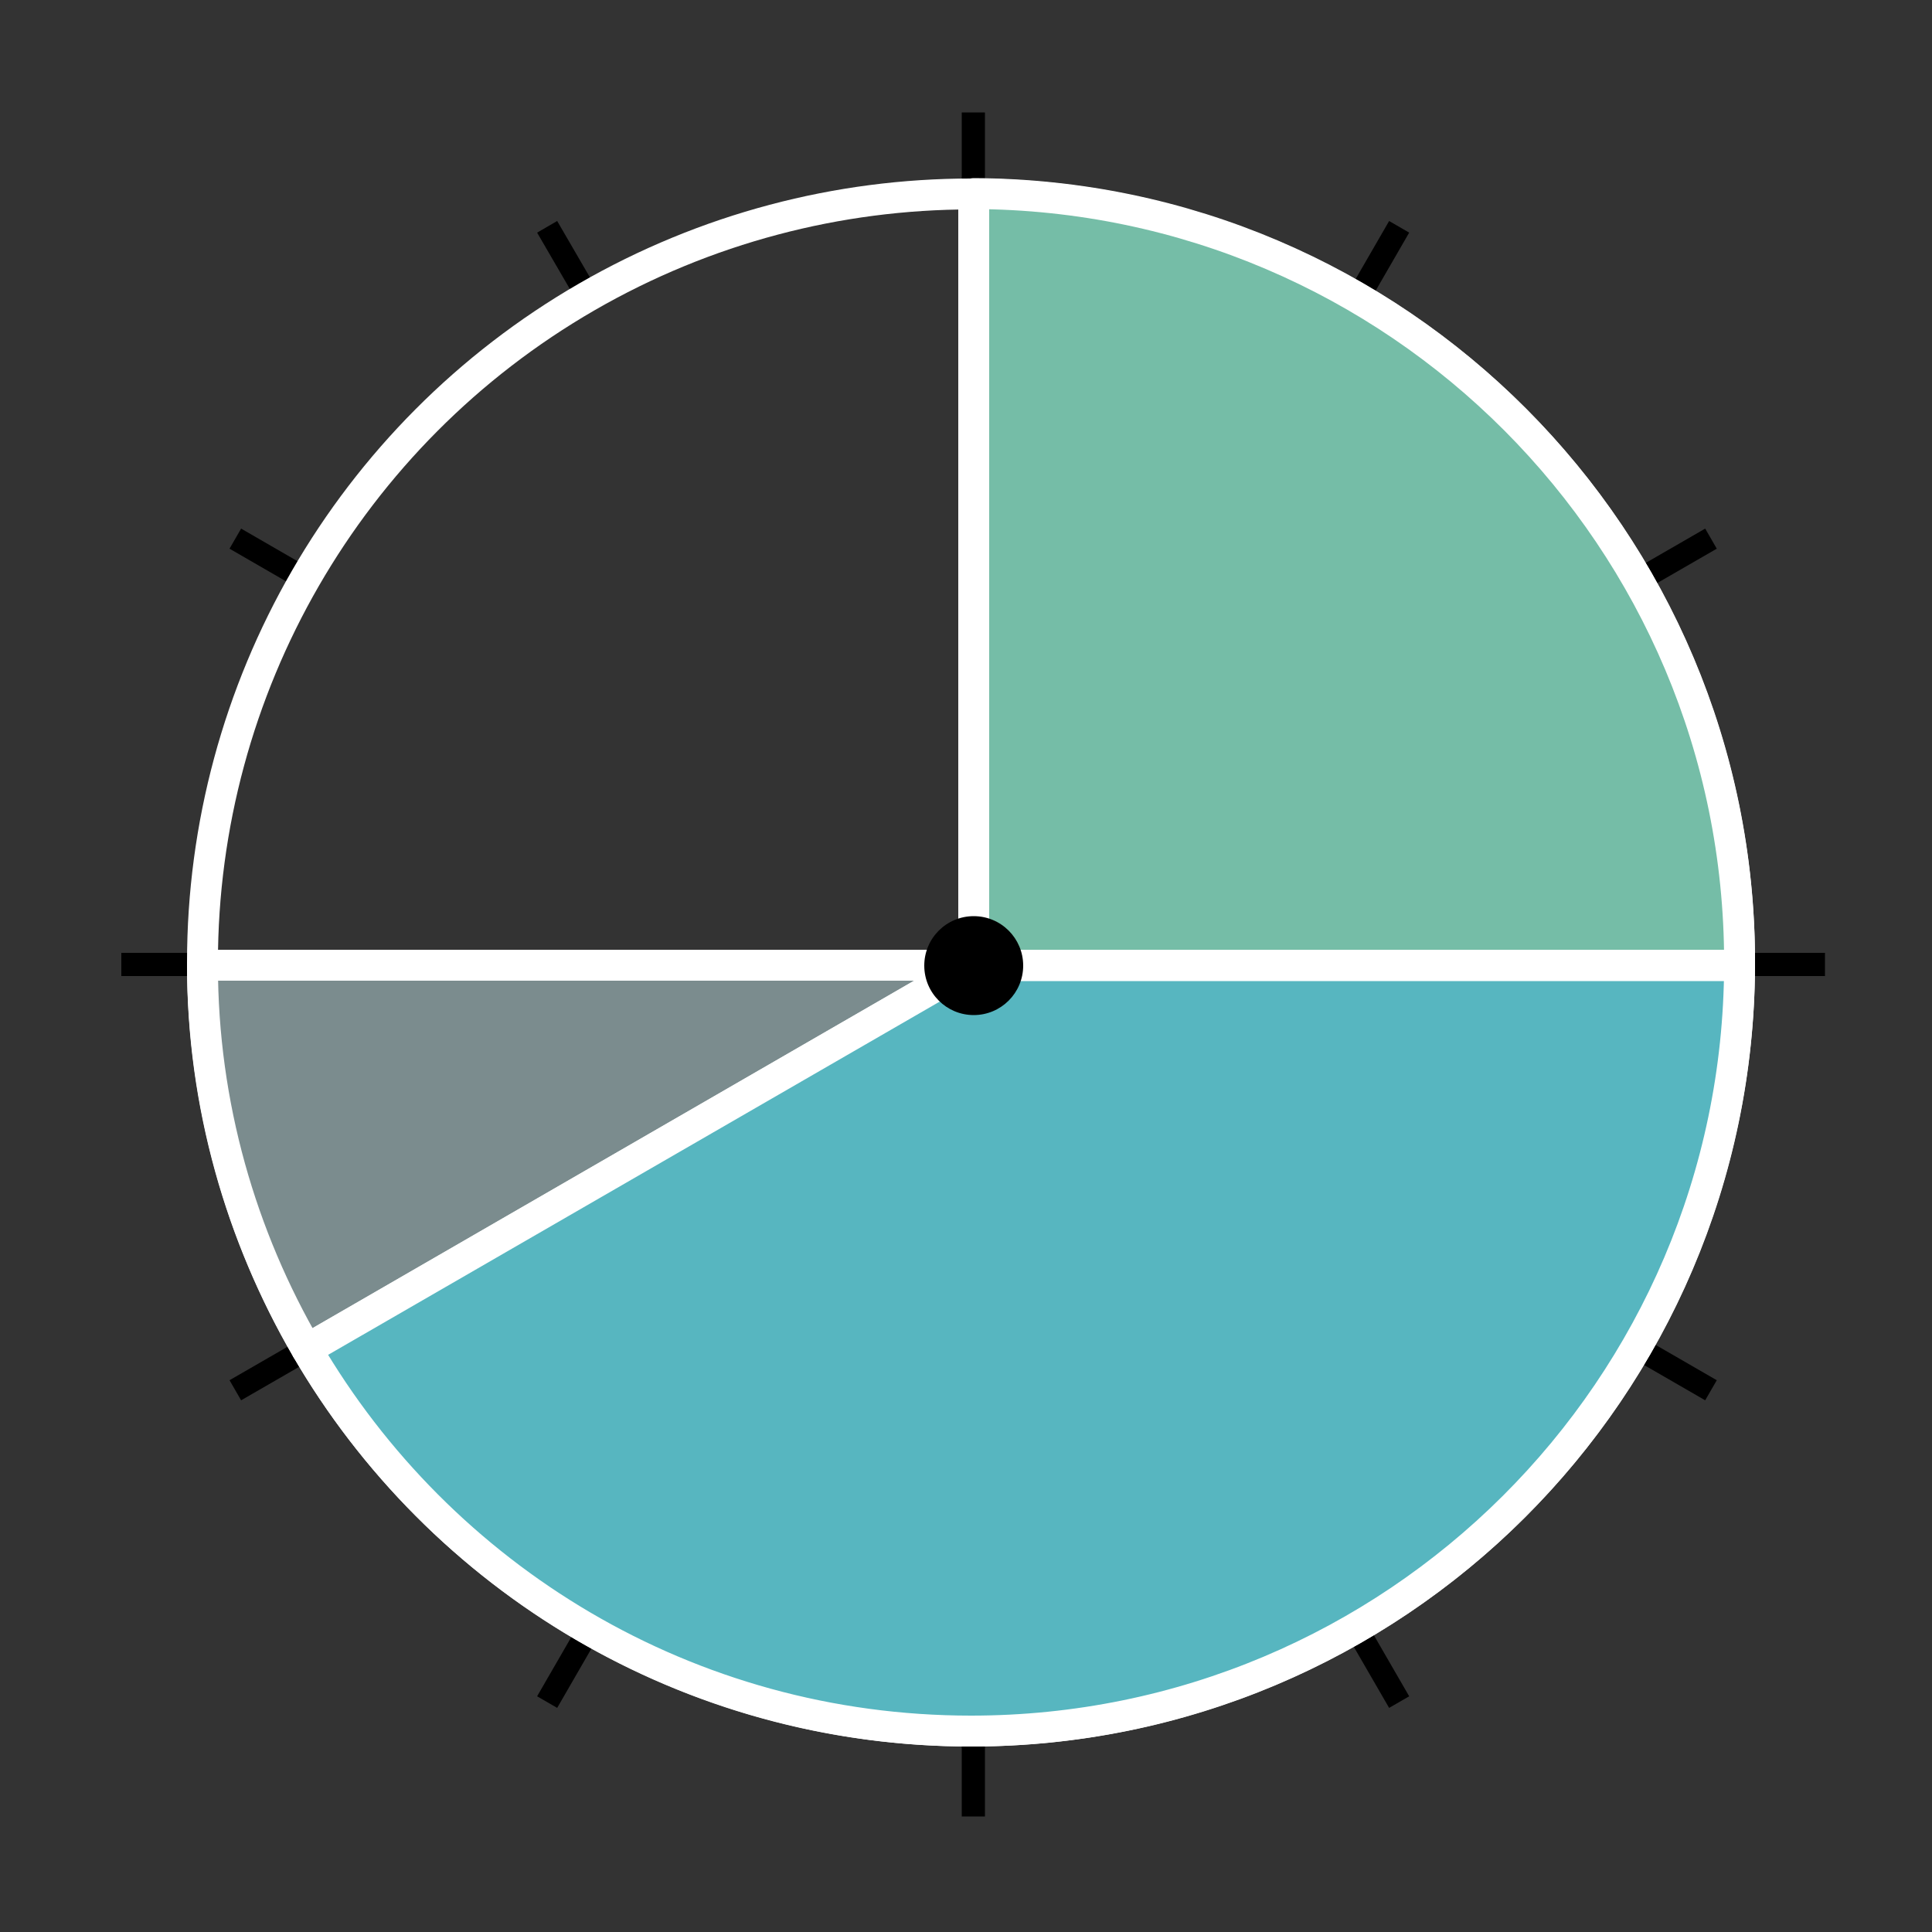
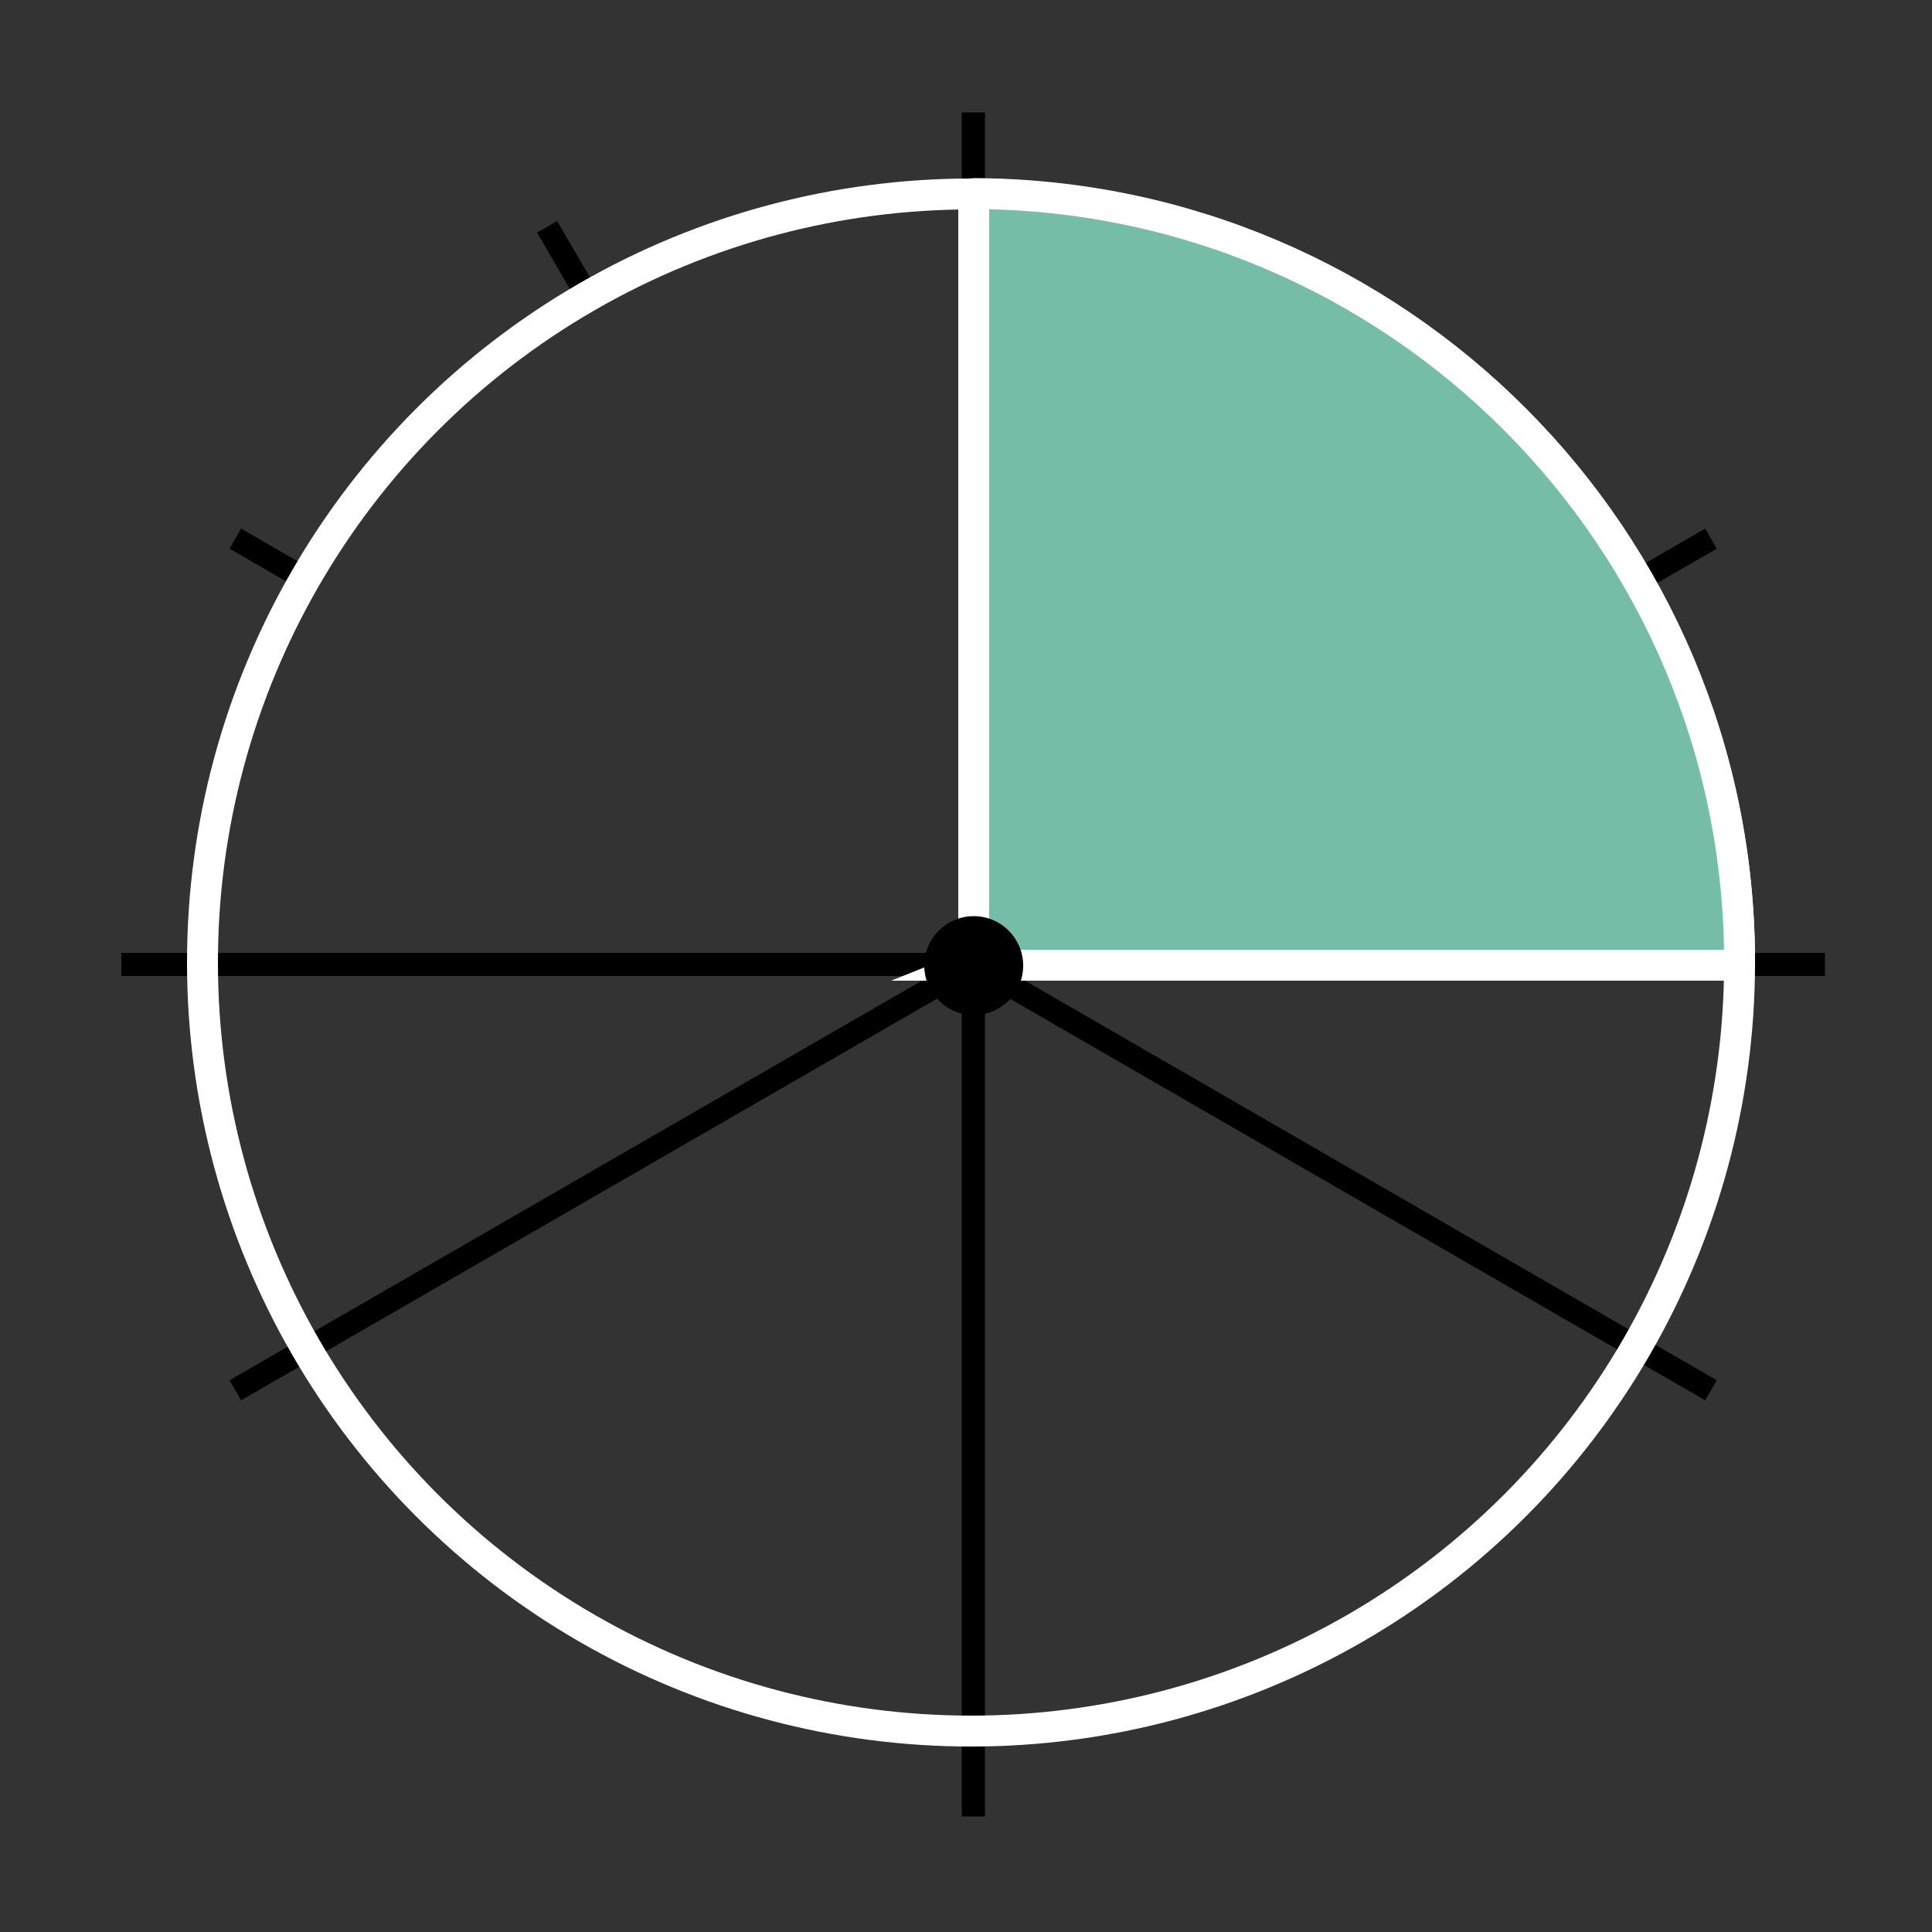
<svg xmlns="http://www.w3.org/2000/svg" id="Ebene_1" data-name="Ebene 1" width="176.4mm" height="176.4mm" version="1.1" viewBox="0 0 500 500">
  <rect x="0" y="0" width="500" height="500" fill="#333333" stroke="none" />
  <defs>
    <style>
      .cls-1 {
        stroke-miterlimit: 10;
      }

      .cls-1, .cls-2, .cls-3, .cls-4, .cls-5 {
        stroke: #fff;
        stroke-width: 8px;
      }

      .cls-1, .cls-6 {
        fill: #000;
      }

      .cls-2 {
        fill: #7b8c8e;
      }

      .cls-2, .cls-3, .cls-4, .cls-5, .cls-7 {
        stroke-linejoin: round;
      }

      .cls-3 {
        fill: #75bda7;
      }

      .cls-4 {
        fill: #57b6c0;
      }

      .cls-6 {
        stroke-width: 0px;
      }

      .cls-5, .cls-7 {
        fill: none;
      }

      .cls-7 {
        stroke: #000;
        stroke-width: 6px;
      }
    </style>
  </defs>
  <line class="cls-7" x1="141.6" y1="58.7" x2="152" y2="76.6" />
  <line class="cls-7" x1="60.9" y1="139.4" x2="78.9" y2="149.8" />
  <line class="cls-7" x1="60.9" y1="359.8" x2="442.8" y2="139.4" />
-   <line class="cls-7" x1="141.6" y1="440.5" x2="362.1" y2="58.7" />
  <line class="cls-7" x1="251.9" y1="29.1" x2="251.9" y2="470.1" />
  <line class="cls-7" x1="31.4" y1="249.6" x2="472.3" y2="249.6" />
-   <line class="cls-7" x1="251.3" y1="248.9" x2="362.1" y2="440.5" />
  <line class="cls-7" x1="252" y1="249.6" x2="442.8" y2="359.8" />
  <polygon class="cls-1" points="251.3 248.9 251.3 250.4 252.4 249.3 251.9 248.9 251.3 248.9" />
-   <polygon class="cls-1" points="251.9 249.8 252.3 249.4 251.4 249.4 251.9 249.8" />
  <polygon class="cls-1" points="251.8 249.4 251.6 249.5 251.6 249.9 252.2 249.9 251.8 249.4" />
  <polygon class="cls-1" points="251.8 249.5 251.8 249.7 252 249.6 251.8 249.5" />
  <polygon class="cls-1" points="250.8 250.5 251.7 250.5 253.4 248.8 250.4 250 250.8 250.5" />
  <polygon class="cls-1" points="251.4 249.8 252.4 249.8 252.4 249.4 251.4 249.8" />
  <circle class="cls-5" cx="251.3" cy="249.1" r="198.9" />
  <path class="cls-3" d="M252,249.8h198.2v-.8c0-109.6-88.7-198.5-198.2-198.9v199.6h0Z" />
  <g>
-     <path class="cls-2" d="M52.4,249.8c0,36.2,10,70.2,27,99.4l172.1-99.4H52.4Z" />
-     <path class="cls-4" d="M251.5,249.8l-172.1,99.4c34.5,59.1,98.5,98.8,171.9,98.8,109.6,0,198.5-88.6,198.9-198.1h-198.7,0Z" />
-   </g>
+     </g>
  <circle class="cls-6" cx="252" cy="249.9" r="12.8" />
</svg>